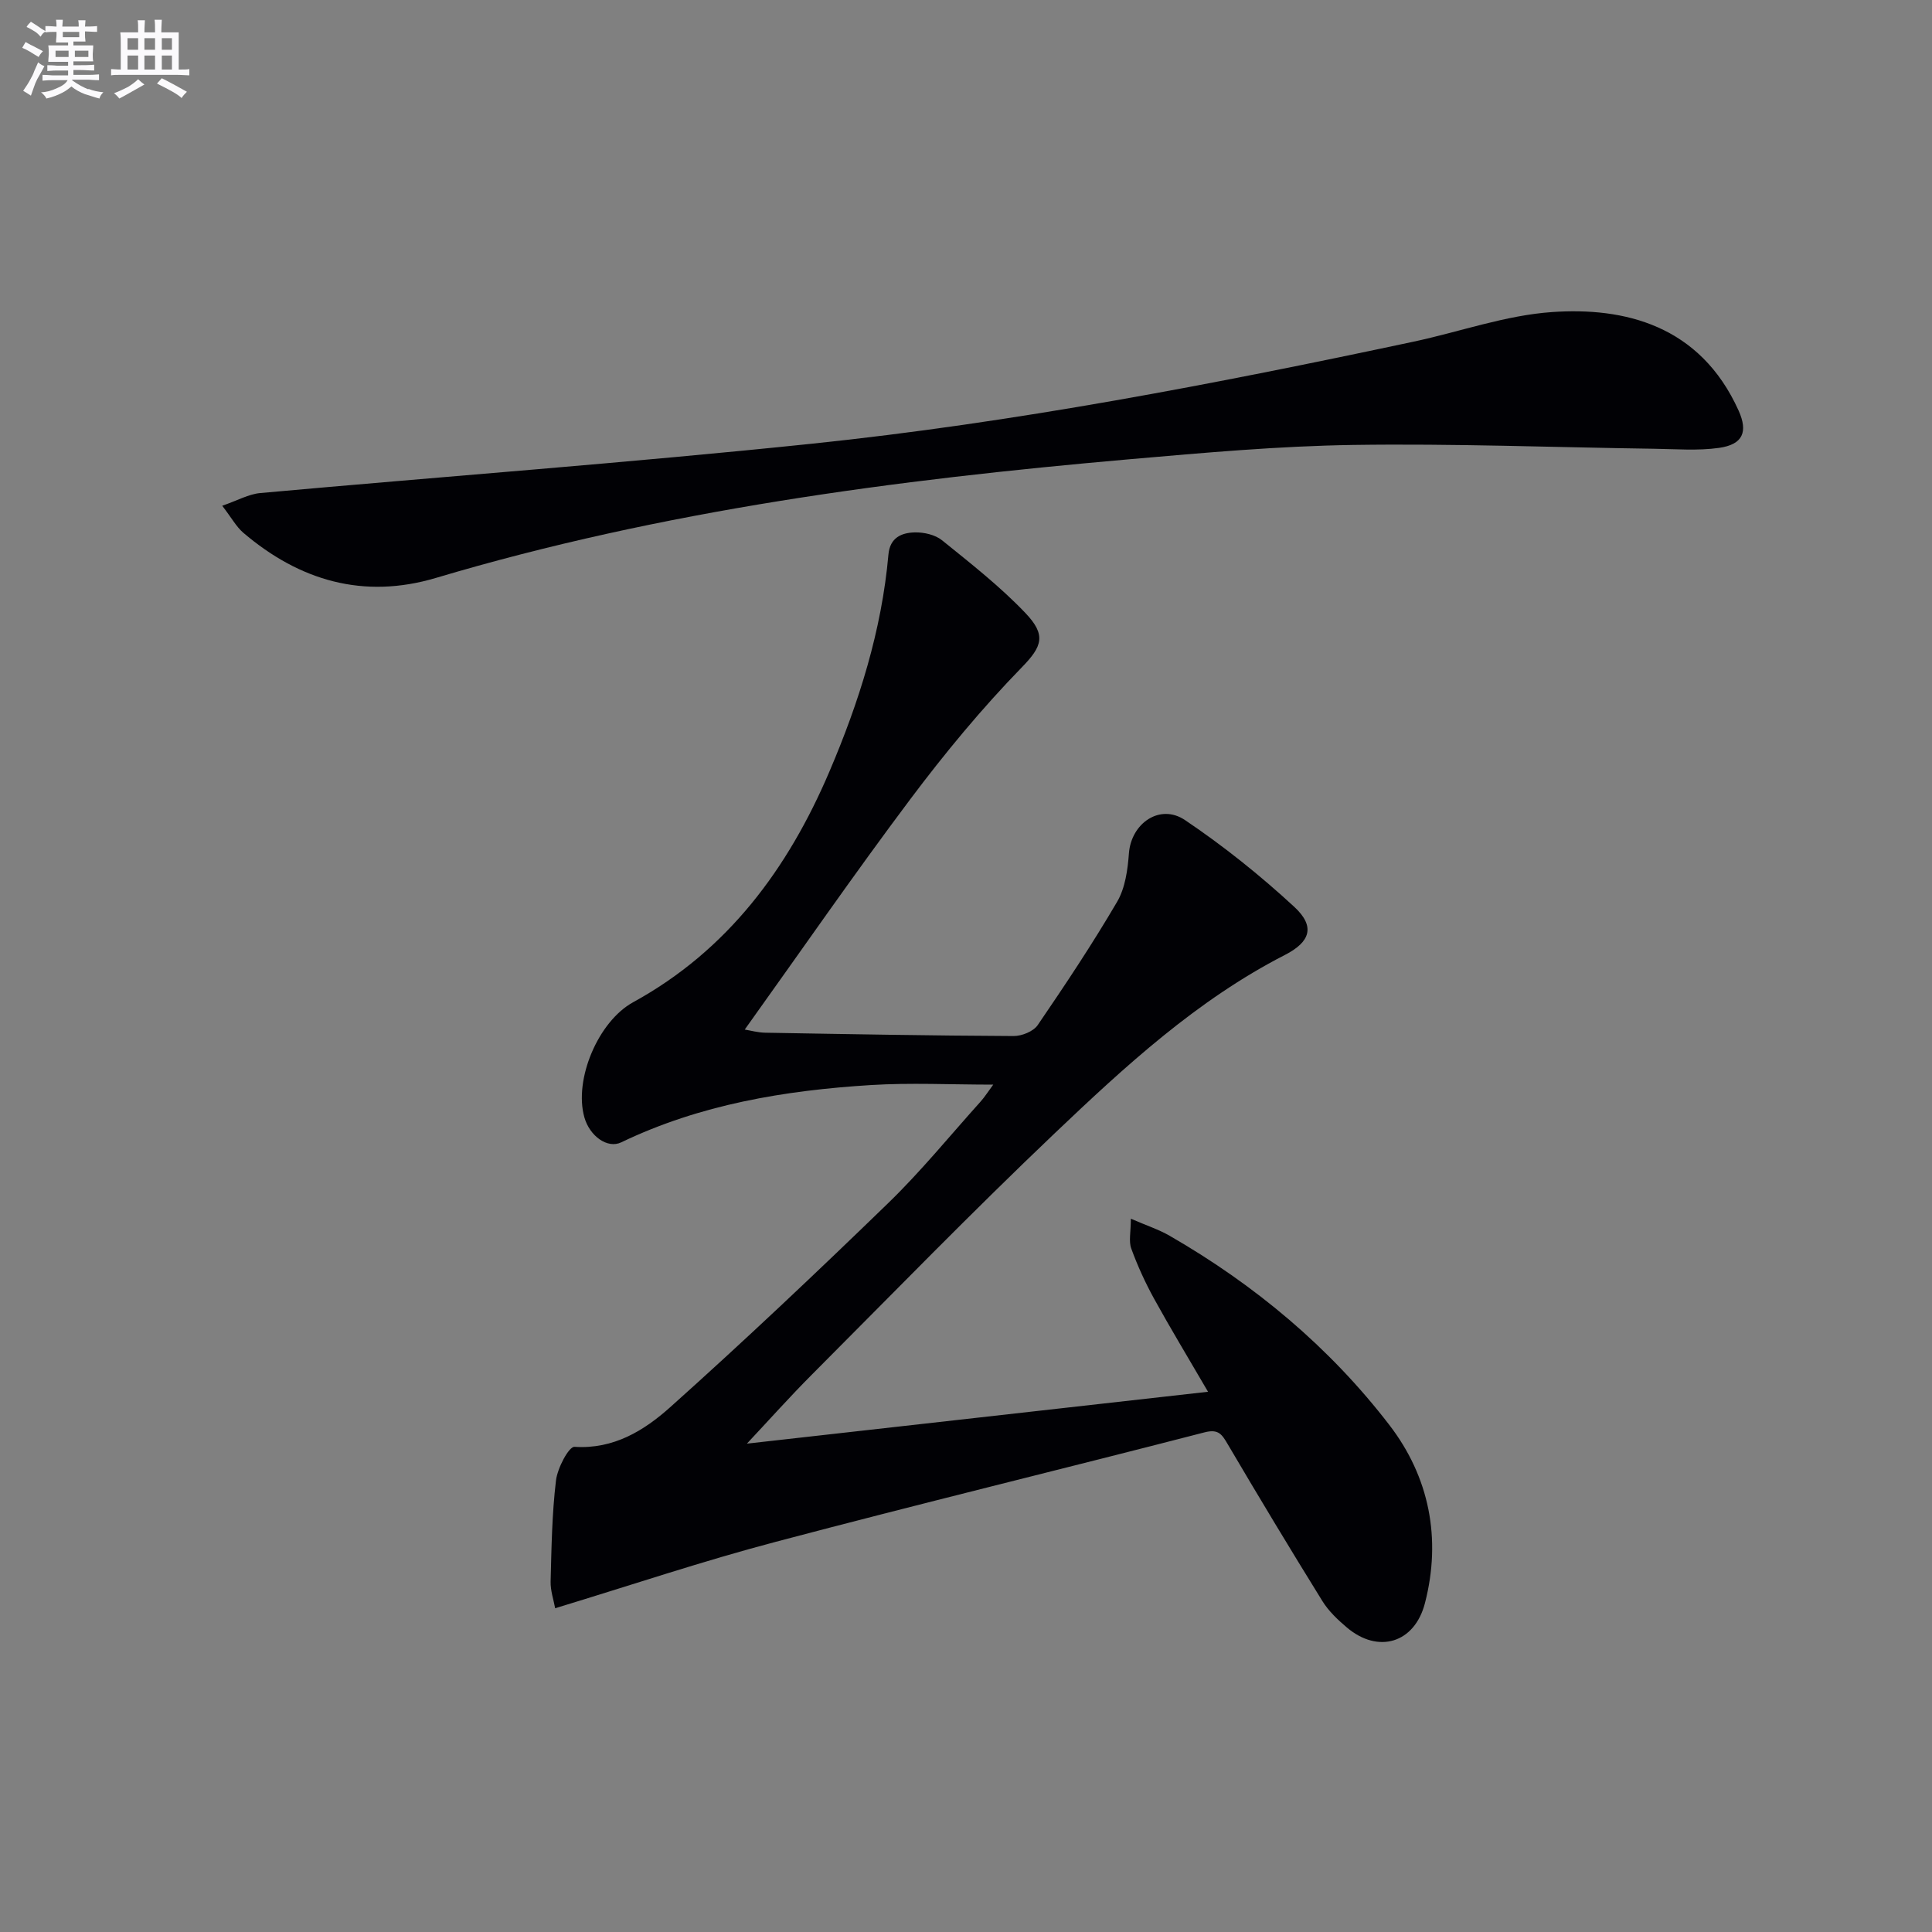
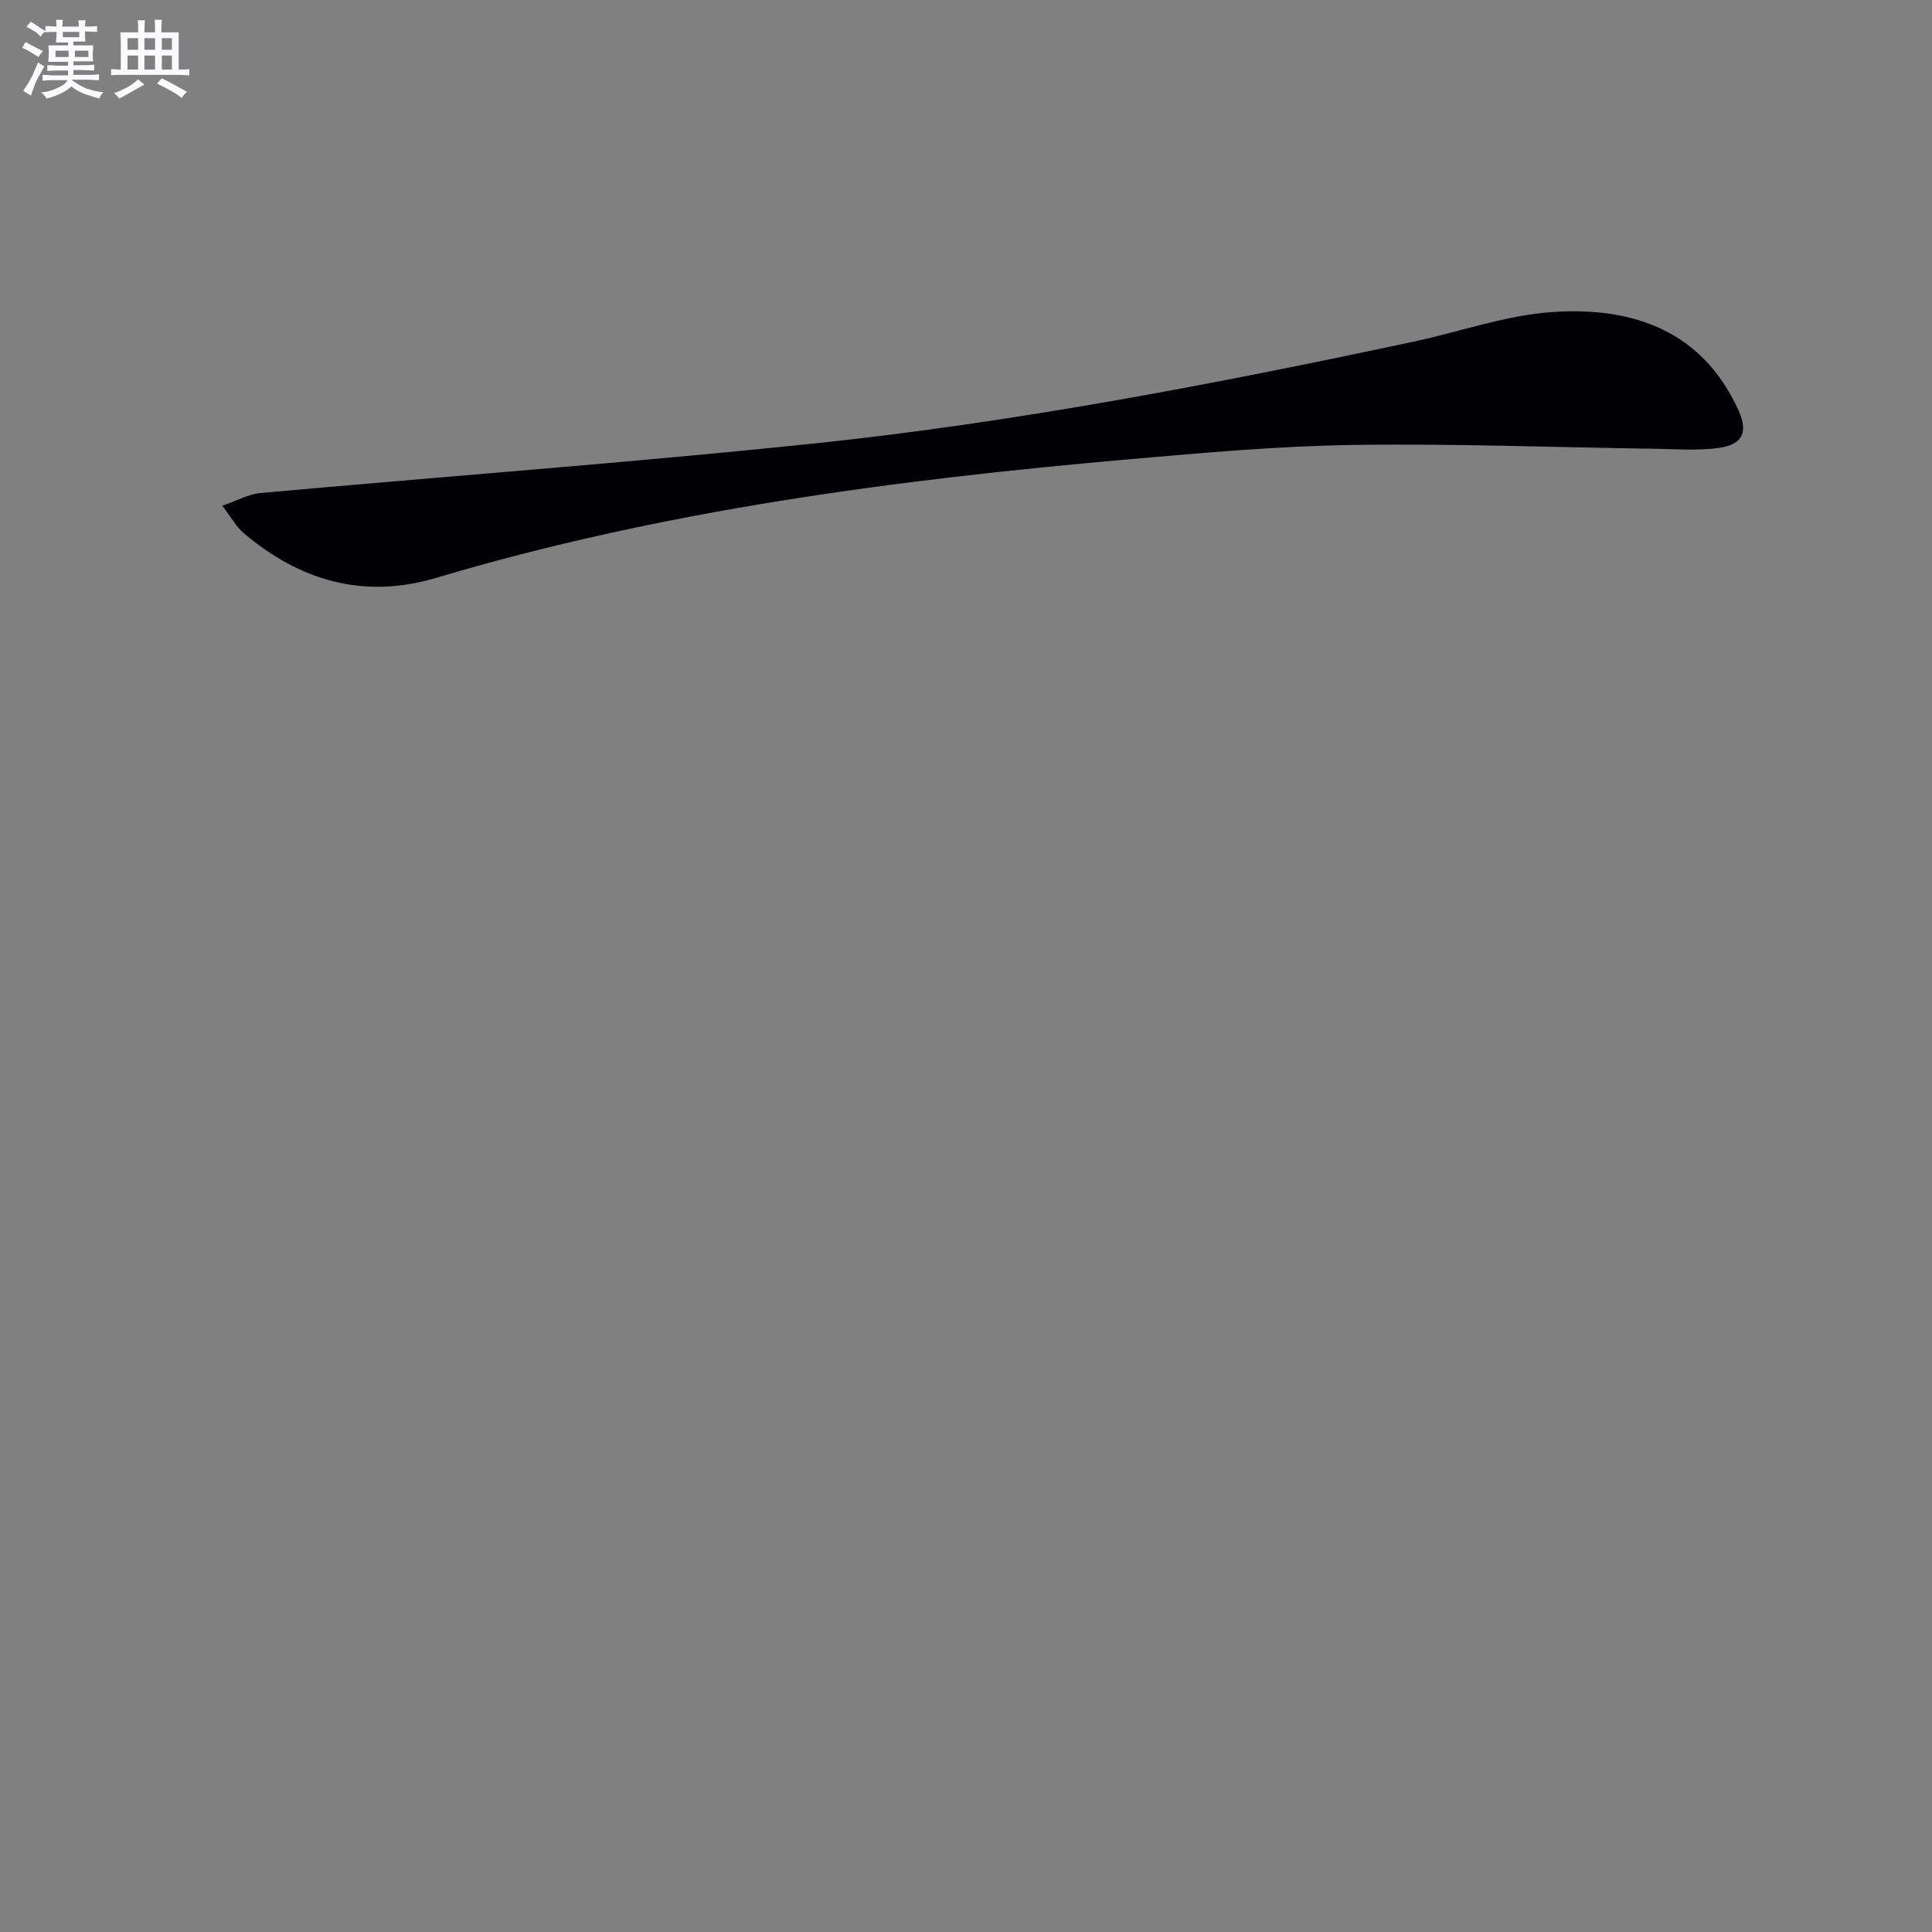
<svg xmlns="http://www.w3.org/2000/svg" enable-background="new 0 0 400 400" viewBox="0 0 400 400">
  <rect x="0" y="0" width="400" height="400" fill="#808080" stroke="none" />
-   <path d="m114.94 332.97c-.32-1.75-.99-3.65-.94-5.54.18-6.98.28-13.99 1.11-20.91.3-2.56 2.66-7.05 3.84-6.97 8.13.53 14.43-3.4 19.78-8.18 15.36-13.74 30.35-27.92 45.15-42.27 6.8-6.59 12.81-13.99 19.16-21.05.84-.94 1.51-2.02 2.6-3.49-8.88 0-17.15-.42-25.36.09-17.83 1.11-35.32 4.01-51.66 11.86-2.87 1.38-6.54-1.32-7.63-5.17-2.22-7.85 2.87-19.88 10.1-23.84 19.6-10.75 32.06-27.67 40.62-47.73 6.14-14.38 10.84-29.25 12.23-44.96.31-3.51 2.73-4.52 5.46-4.58 1.89-.05 4.21.48 5.64 1.63 5.94 4.8 12.01 9.55 17.26 15.06 4.35 4.56 3.48 6.9-.71 11.21-8.32 8.54-15.98 17.82-23.14 27.36-11.66 15.54-22.71 31.54-34.26 47.67 1.18.19 2.7.62 4.23.65 17.14.3 34.29.61 51.43.69 1.7.01 4.1-.95 5-2.27 5.71-8.36 11.33-16.8 16.44-25.53 1.67-2.85 2.19-6.62 2.44-10.02.46-6.21 6.41-10.4 11.63-6.88 7.96 5.36 15.54 11.43 22.59 17.94 4.44 4.1 3.32 7.29-1.94 9.98-18.17 9.32-33.03 23.01-47.61 36.88-17.13 16.29-33.62 33.26-50.31 50-4.54 4.55-8.83 9.36-13.45 14.29 31.43-3.54 62.93-7.08 95.47-10.74-4.25-7.29-7.83-13.2-11.16-19.25-1.83-3.33-3.43-6.82-4.73-10.39-.56-1.53-.09-3.42-.09-6.19 3.29 1.43 5.79 2.24 8.01 3.52 17.66 10.17 33.14 23.09 45.52 39.2 8.24 10.72 10.82 23.48 7.36 36.87-2.14 8.29-9.67 10.54-16.16 5.05-1.89-1.6-3.78-3.39-5.07-5.47-6.65-10.73-13.17-21.55-19.57-32.43-1.22-2.07-1.92-3.27-4.86-2.5-29.56 7.64-59.24 14.84-88.76 22.66-15.06 3.97-29.84 8.94-45.66 13.75z" fill="#010105" />
  <path d="m46.01 104.71c3.14-1.08 5.46-2.41 7.87-2.63 38.05-3.44 76.17-6.25 114.17-10.21 41.97-4.38 83.39-12.35 124.65-21.14 9.55-2.04 18.99-5.45 28.62-6.12 14.9-1.04 30.63 2.64 38.64 20.4 1.98 4.4.9 7.02-4.06 7.72-4.4.62-8.96.24-13.45.18-20.77-.29-41.54-1.1-62.3-.79-15.44.23-30.87 1.62-46.27 2.96-48.54 4.25-96.73 10.59-143.62 24.57-14.97 4.46-28.23.59-39.9-9.36-1.44-1.24-2.4-3.05-4.35-5.58z" fill="#010105" />
  <g fill="#fbfafc">
    <path d="m6.8 9.5c.6.3 1.3.7 2.1 1.1-.4.4-.7.8-.9 1.2-.7-.4-1.3-.8-1.8-1.1s-1.1-.6-1.6-.8c.2-.4.5-.8.7-1.2.4.2.8.5 1.5.8zm.9 6.9c-.3.6-.5 1.1-.7 1.7s-.4 1.1-.6 1.7c-.6-.4-1.1-.7-1.6-1 .7-1 1.2-1.8 1.5-2.4.3-.5.6-1.1.8-1.7.3-.6.5-1.2.8-1.8.3.3.8.6 1.3.8-.7 1.3-1.2 2.2-1.5 2.7zm.1-11c.4.3 1 .7 1.7 1.1-.5.2-.8.6-1.1 1.1-.5-.6-1-1-1.4-1.2s-.9-.6-1.5-.8c.2-.4.5-.7.9-1.1.5.3.9.6 1.4.9zm10.5 13c1 .4 2 .6 3.1.7-.4.4-.7.8-.8 1.3-.9-.2-1.9-.6-3-.9-1-.4-2-.9-2.8-1.6-.5.4-1.1.9-1.9 1.3s-1.9.9-3.3 1.2c-.1-.3-.5-.8-1.1-1.3 1 0 2.1-.3 3.2-.8 1.2-.5 1.9-1 2.3-1.7h-3.2c-.4 0-1 0-2 .1v-1.2c1 0 1.7.1 2 .1h3.3v-1h-2.3c-.2 0-.9 0-2 .1v-1.2c1.2 0 1.9.1 2 .1h2.3v-.8h-4.1c0-.7.1-1.2.1-1.6 0-.5 0-1.1-.1-1.8h4.1v-.6h-2.5c0-.6.1-1.1.1-1.6v-.6h-.5c-.4 0-1 0-1.8.1v-1.3c1.2 0 1.9.1 2.1.1h.2c0-.3 0-.8-.1-1.4h1.4c0 .6-.1 1-.1 1.4h3.4c0-.4 0-.8-.1-1.3h1.5c0 .4-.1.9-.1 1.3.7 0 1.5 0 2.5-.1v1.2c-1 0-1.8-.1-2.5-.1v.6c0 .3 0 .8.1 1.5h-2.5v.8h4.1c0 .7-.1 1.3-.1 1.8s0 1 .1 1.5h-4.1v.8h1.4c.8 0 1.8 0 2.9-.1v1.2c-1 0-1.9-.1-2.8-.1h-1.5v1h3.2c.3 0 1 0 2.1-.1v1.2c-1.1 0-1.8-.1-2.1-.1h-3.4l-.1.1c1.4 1 2.4 1.5 3.4 1.9zm-4.1-6.6v-1.3h-2.7v1.3zm2.2-4.1v-1.1h-3.4v1.1zm1.9 4.1v-1.3h-2.8v1.3z" />
    <path d="m37 6.7v2.3 5.4c1 0 1.8 0 2.2-.1v1.3c-.6 0-1.5-.1-2.5-.1h-11.9c-.7 0-1.3 0-1.8.1v-1.3c.5 0 1.1.1 2 .1v-5.2c0-1 0-1.8-.1-2.5h3.7c0-1.3 0-2.1-.1-2.5h1.5c0 .4-.1 1.3-.1 2.5h2.2c0-1.2 0-2.1-.1-2.6h1.5c0 .4-.1 1.3-.1 2.6zm-12.3 13.7c-.3-.4-.7-.8-1.1-1.1 1.1-.4 2.1-.9 2.9-1.3.8-.5 1.5-1 2.1-1.6.4.4.9.8 1.3 1.1-2.5 1.4-4.2 2.4-5.2 2.9zm3.9-10.1v-2.4h-2.2v2.4zm0 4.1v-2.9h-2.2v2.9zm3.5-4.1v-2.4h-2.2v2.4zm0 4.1v-2.9h-2.2v2.9zm.4 2.9 1-1.1c.6.3 1.4.7 2.5 1.3s2 1.1 2.7 1.5c-.4.4-.8.8-1.1 1.3-.8-.8-2.5-1.7-5.1-3zm3.1-7v-2.4h-2.1v2.4zm0 4.1v-2.9h-2.1v2.9z" />
  </g>
</svg>